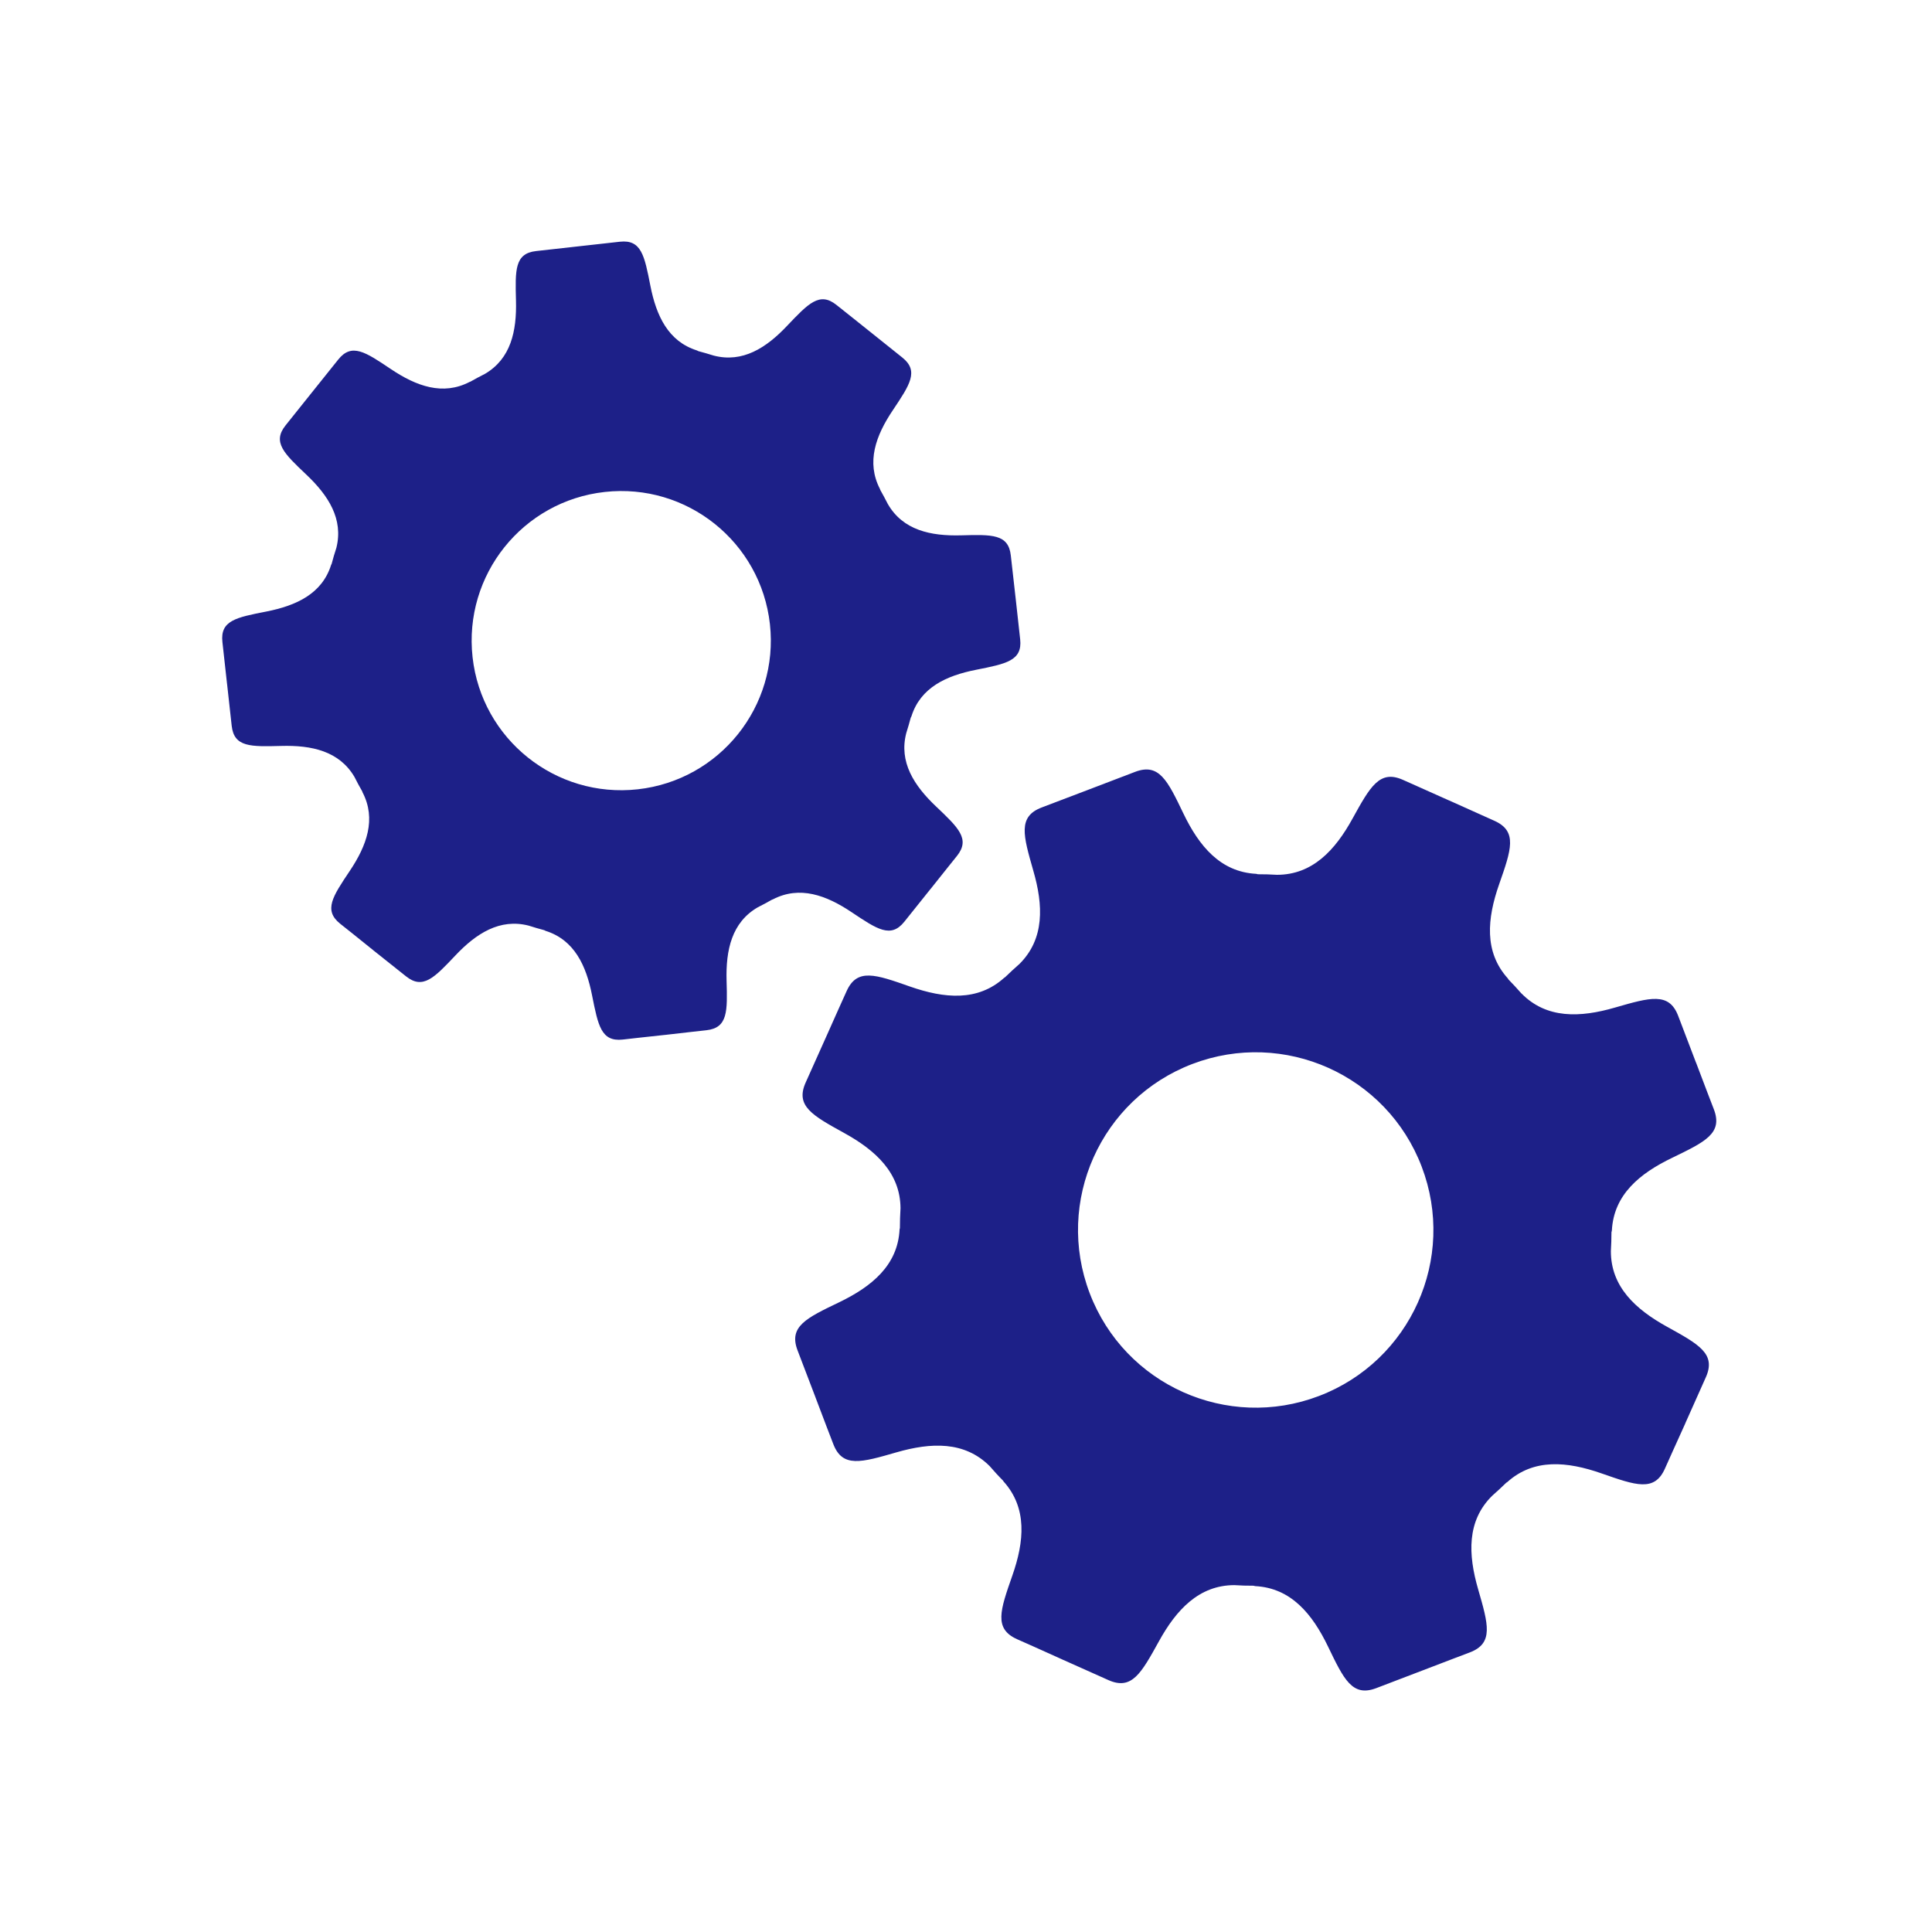
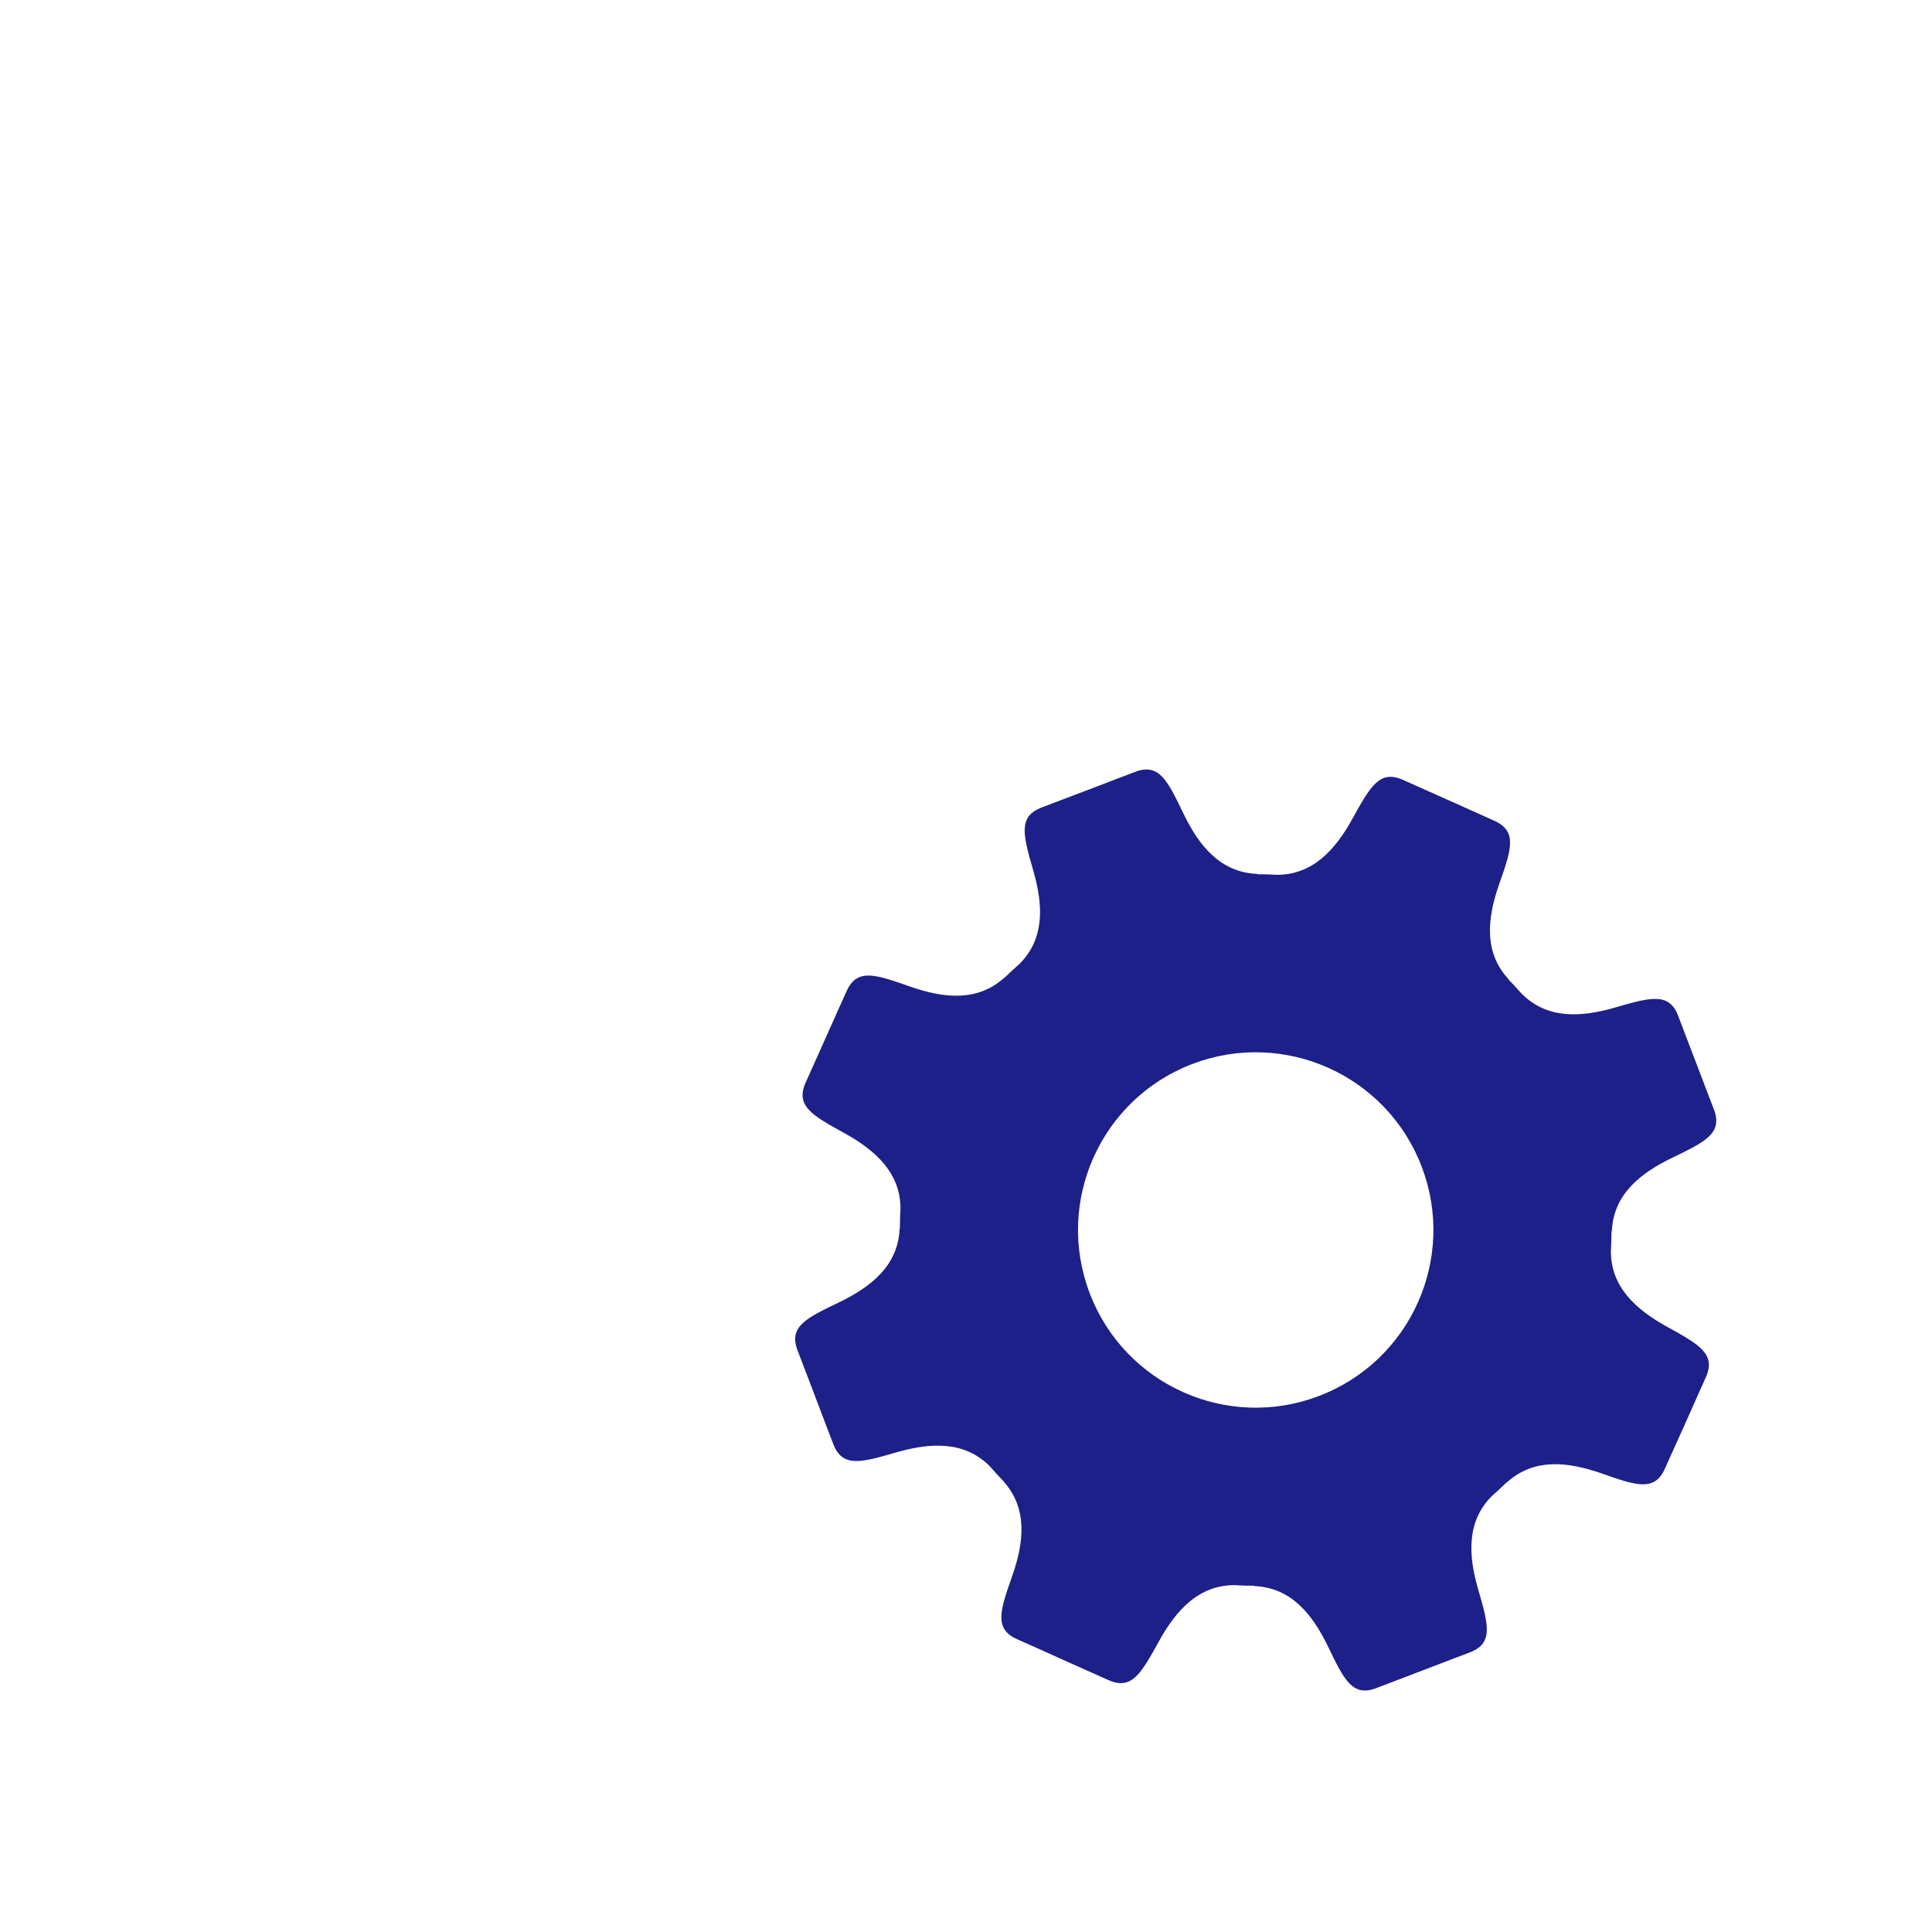
<svg xmlns="http://www.w3.org/2000/svg" width="200" height="200" viewBox="0 0 200 200" fill="none">
-   <path d="M55.497 25.99C53.273 26.239 53.333 27.948 53.414 31.122C53.499 34.284 52.879 37.132 50.205 38.7C49.696 38.962 49.191 39.221 48.696 39.508C48.666 39.522 48.649 39.52 48.616 39.535C45.848 40.977 43.105 39.982 40.466 38.209C37.83 36.439 36.413 35.472 35.014 37.221C33.628 38.955 34.57 37.779 32.318 40.588C32.296 40.617 32.282 40.635 32.255 40.667C30.002 43.483 30.949 42.307 29.562 44.035C28.162 45.786 29.418 46.957 31.72 49.141C34.002 51.301 35.562 53.737 34.823 56.706C34.639 57.254 34.481 57.811 34.332 58.373C34.319 58.418 34.293 58.431 34.276 58.482C33.34 61.459 30.689 62.69 27.576 63.305C24.459 63.917 22.777 64.233 23.024 66.462C23.268 68.665 23.099 67.168 23.498 70.748C23.503 70.784 23.504 70.806 23.512 70.851C23.91 74.43 23.741 72.931 23.985 75.135C24.232 77.361 25.946 77.299 29.119 77.219C32.274 77.133 35.117 77.753 36.69 80.421C36.948 80.928 37.215 81.441 37.504 81.932C37.515 81.97 37.51 81.989 37.531 82.022C38.967 84.784 37.969 87.535 36.203 90.164C34.437 92.805 33.471 94.219 35.21 95.621C36.955 97.004 35.773 96.064 38.579 98.319C38.601 98.333 38.61 98.345 38.632 98.361C38.642 98.367 38.648 98.373 38.656 98.383C41.469 100.63 40.294 99.683 42.034 101.071C43.781 102.467 44.956 101.22 47.136 98.915C49.297 96.624 51.749 95.054 54.729 95.821C55.263 95.993 55.804 96.151 56.35 96.294C56.407 96.316 56.422 96.345 56.48 96.362C59.449 97.297 60.688 99.949 61.295 103.06C61.918 106.174 62.234 107.854 64.458 107.616C66.666 107.364 65.165 107.534 68.747 107.143C68.772 107.143 68.782 107.14 68.807 107.137C68.821 107.137 68.829 107.137 68.846 107.134C72.426 106.73 70.922 106.89 73.134 106.649C75.354 106.398 75.306 104.686 75.215 101.516C75.126 98.342 75.75 95.484 78.445 93.923C78.944 93.668 79.436 93.414 79.915 93.134C79.951 93.117 79.974 93.125 80.011 93.101C82.78 91.666 85.526 92.665 88.16 94.431C90.802 96.197 92.213 97.16 93.612 95.422C94.996 93.683 94.056 94.862 96.308 92.051C96.329 92.031 96.334 92.02 96.354 92.001C96.362 91.99 96.362 91.982 96.374 91.974C98.623 89.159 97.676 90.331 99.069 88.6C100.46 86.854 99.213 85.683 96.911 83.496C94.614 81.325 93.036 78.873 93.819 75.879C93.986 75.357 94.139 74.828 94.28 74.294C94.302 74.236 94.334 74.221 94.352 74.15C95.29 71.183 97.941 69.947 101.05 69.335C104.163 68.715 105.85 68.399 105.607 66.178C105.358 63.971 105.523 65.468 105.134 61.888C105.128 61.864 105.131 61.85 105.128 61.825C105.128 61.809 105.125 61.801 105.122 61.787C104.721 58.204 104.884 59.709 104.638 57.498C104.393 55.274 102.682 55.332 99.505 55.418C96.33 55.506 93.474 54.882 91.913 52.184C91.909 52.182 91.909 52.182 91.909 52.179C91.651 51.686 91.404 51.196 91.127 50.719C91.111 50.683 91.115 50.658 91.093 50.619C89.659 47.852 90.651 45.105 92.423 42.469C94.185 39.83 95.155 38.417 93.412 37.015C91.675 35.63 92.852 36.572 90.046 34.322C90.016 34.3 90.005 34.287 89.977 34.27C89.977 34.262 89.971 34.265 89.966 34.258C87.155 32.007 88.326 32.953 86.59 31.567C84.844 30.169 83.677 31.419 81.486 33.722C79.321 36.02 76.869 37.586 73.882 36.81C73.353 36.644 72.816 36.489 72.282 36.347C72.226 36.325 72.209 36.295 72.148 36.278C69.173 35.339 67.937 32.691 67.326 29.575C66.715 26.46 66.394 24.78 64.171 25.023C61.941 25.27 63.514 25.097 59.787 25.511C56.206 25.91 57.705 25.748 55.497 25.99ZM79.702 64.611C80.644 73.109 74.516 80.765 66.02 81.709C57.521 82.652 49.862 76.526 48.92 68.03C47.978 59.523 54.103 51.871 62.6 50.928C71.103 49.982 78.755 56.105 79.702 64.611Z" fill="#1D2088" />
  <path d="M107.832 83.591C105.347 84.54 105.928 86.493 106.962 90.114C108.011 93.723 108.145 97.183 105.54 99.782C105.028 100.237 104.53 100.685 104.048 101.159C104.014 101.19 103.997 101.19 103.962 101.214C101.203 103.699 97.754 103.366 94.197 102.125C90.64 100.874 88.722 100.186 87.637 102.611C86.554 105.021 87.282 103.384 85.543 107.287C85.523 107.326 85.512 107.351 85.492 107.4C83.742 111.3 84.47 109.666 83.4 112.068C82.314 114.498 84.102 115.472 87.404 117.296C90.675 119.102 93.194 121.434 93.221 125.069C93.177 125.753 93.158 126.442 93.157 127.13C93.15 127.185 93.124 127.212 93.124 127.27C92.938 130.974 90.258 133.179 86.861 134.816C83.465 136.448 81.615 137.321 82.567 139.801C83.506 142.261 82.866 140.587 84.395 144.588C84.406 144.631 84.417 144.659 84.436 144.7C85.953 148.704 85.318 147.025 86.259 149.48C87.209 151.973 89.163 151.396 92.786 150.35C96.391 149.31 99.839 149.174 102.444 151.765C102.895 152.28 103.344 152.785 103.829 153.267C103.861 153.303 103.858 153.33 103.892 153.364C106.36 156.112 106.039 159.572 104.792 163.118C103.546 166.68 102.862 168.596 105.277 169.685C107.692 170.757 106.055 170.026 109.958 171.783C109.986 171.796 110 171.805 110.028 171.819C110.04 171.822 110.05 171.826 110.067 171.832C113.967 173.58 112.333 172.84 114.745 173.924C117.169 175.001 118.139 173.217 119.967 169.915C121.769 166.639 124.118 164.104 127.774 164.092C128.438 164.134 129.107 164.159 129.771 164.153C129.843 164.162 129.868 164.195 129.945 164.195C133.635 164.389 135.85 167.067 137.481 170.458C139.116 173.852 139.987 175.697 142.47 174.755C144.93 173.81 143.262 174.448 147.26 172.924C147.285 172.918 147.299 172.912 147.324 172.902C147.343 172.896 147.356 172.893 147.368 172.883C151.363 171.359 149.692 171.987 152.158 171.056C154.639 170.11 154.068 168.154 153.019 164.53C151.969 160.912 151.833 157.441 154.471 154.84C154.964 154.397 155.456 153.961 155.922 153.497C155.958 153.458 155.986 153.466 156.03 153.427C158.779 150.954 162.235 151.283 165.793 152.527C169.349 153.77 171.267 154.458 172.35 152.036C173.424 149.629 172.695 151.269 174.455 147.365C174.465 147.336 174.471 147.316 174.48 147.296C174.49 147.278 174.493 147.263 174.499 147.255C176.244 143.347 175.507 144.984 176.588 142.574C177.668 140.15 175.887 139.177 172.584 137.351C169.296 135.539 166.754 133.191 166.757 129.517C166.796 128.863 166.818 128.215 166.818 127.558C166.828 127.486 166.858 127.453 166.861 127.374C167.055 123.678 169.729 121.473 173.128 119.843C176.515 118.199 178.363 117.331 177.424 114.849C176.48 112.389 177.114 114.06 175.596 110.057C175.587 110.032 175.58 110.018 175.568 109.99C175.565 109.976 175.558 109.96 175.549 109.949C174.02 105.951 174.659 107.632 173.723 105.157C172.774 102.682 170.821 103.256 167.192 104.3C163.576 105.353 160.097 105.481 157.51 102.848C157.504 102.845 157.499 102.845 157.499 102.845C157.058 102.352 156.625 101.865 156.163 101.402C156.13 101.364 156.13 101.333 156.096 101.292C153.617 98.546 153.945 95.089 155.193 91.53C156.437 87.972 157.121 86.058 154.704 84.97C152.298 83.889 153.925 84.621 150.03 82.87C149.996 82.861 149.971 82.848 149.933 82.832C149.933 82.825 149.927 82.826 149.921 82.826C146.013 81.07 147.645 81.815 145.24 80.734C142.813 79.648 141.839 81.438 140.016 84.735C138.213 88.019 135.86 90.56 132.189 90.56C131.536 90.519 130.874 90.501 130.207 90.502C130.139 90.493 130.117 90.461 130.045 90.46C126.339 90.267 124.129 87.596 122.497 84.195C120.863 80.795 119.99 78.964 117.511 79.901C115.02 80.855 116.777 80.185 112.612 81.773C108.626 83.293 110.297 82.659 107.832 83.591ZM147.173 120.772C150.797 130.263 146.033 140.892 136.542 144.512C127.057 148.13 116.427 143.371 112.809 133.884C109.186 124.392 113.946 113.761 123.433 110.142C132.926 106.524 143.556 111.279 147.173 120.772Z" fill="#1D2088" />
</svg>